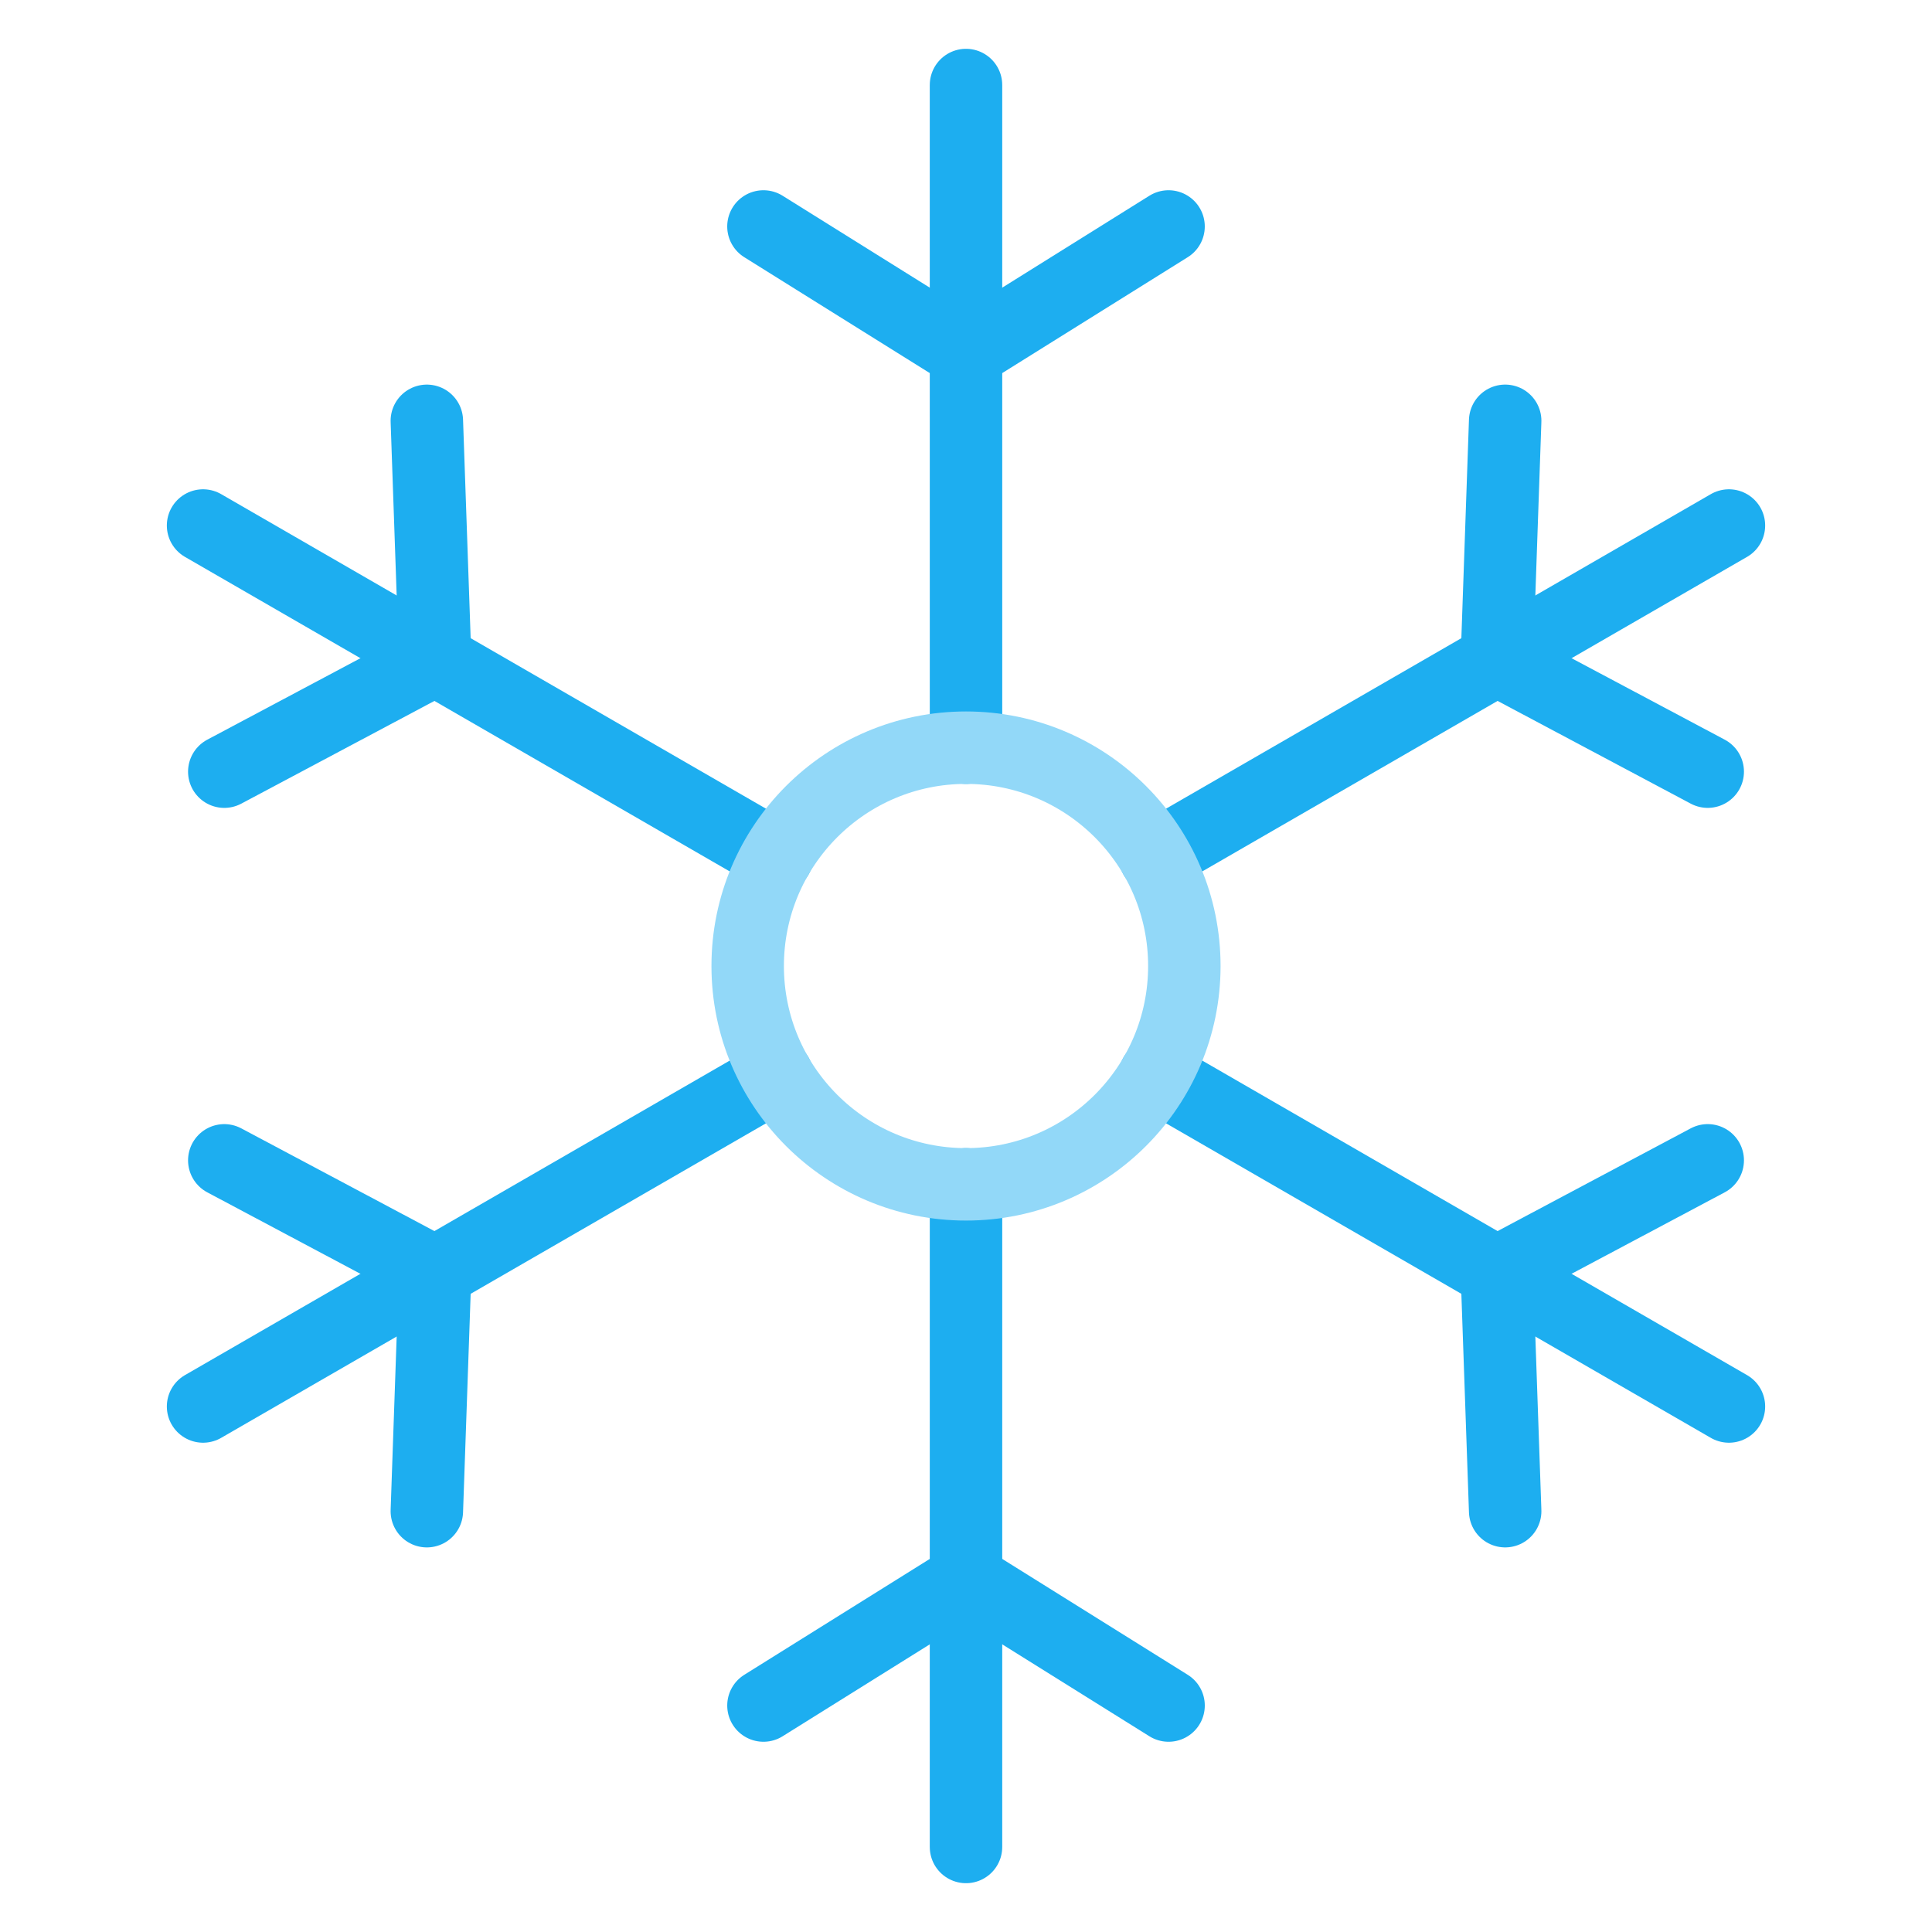
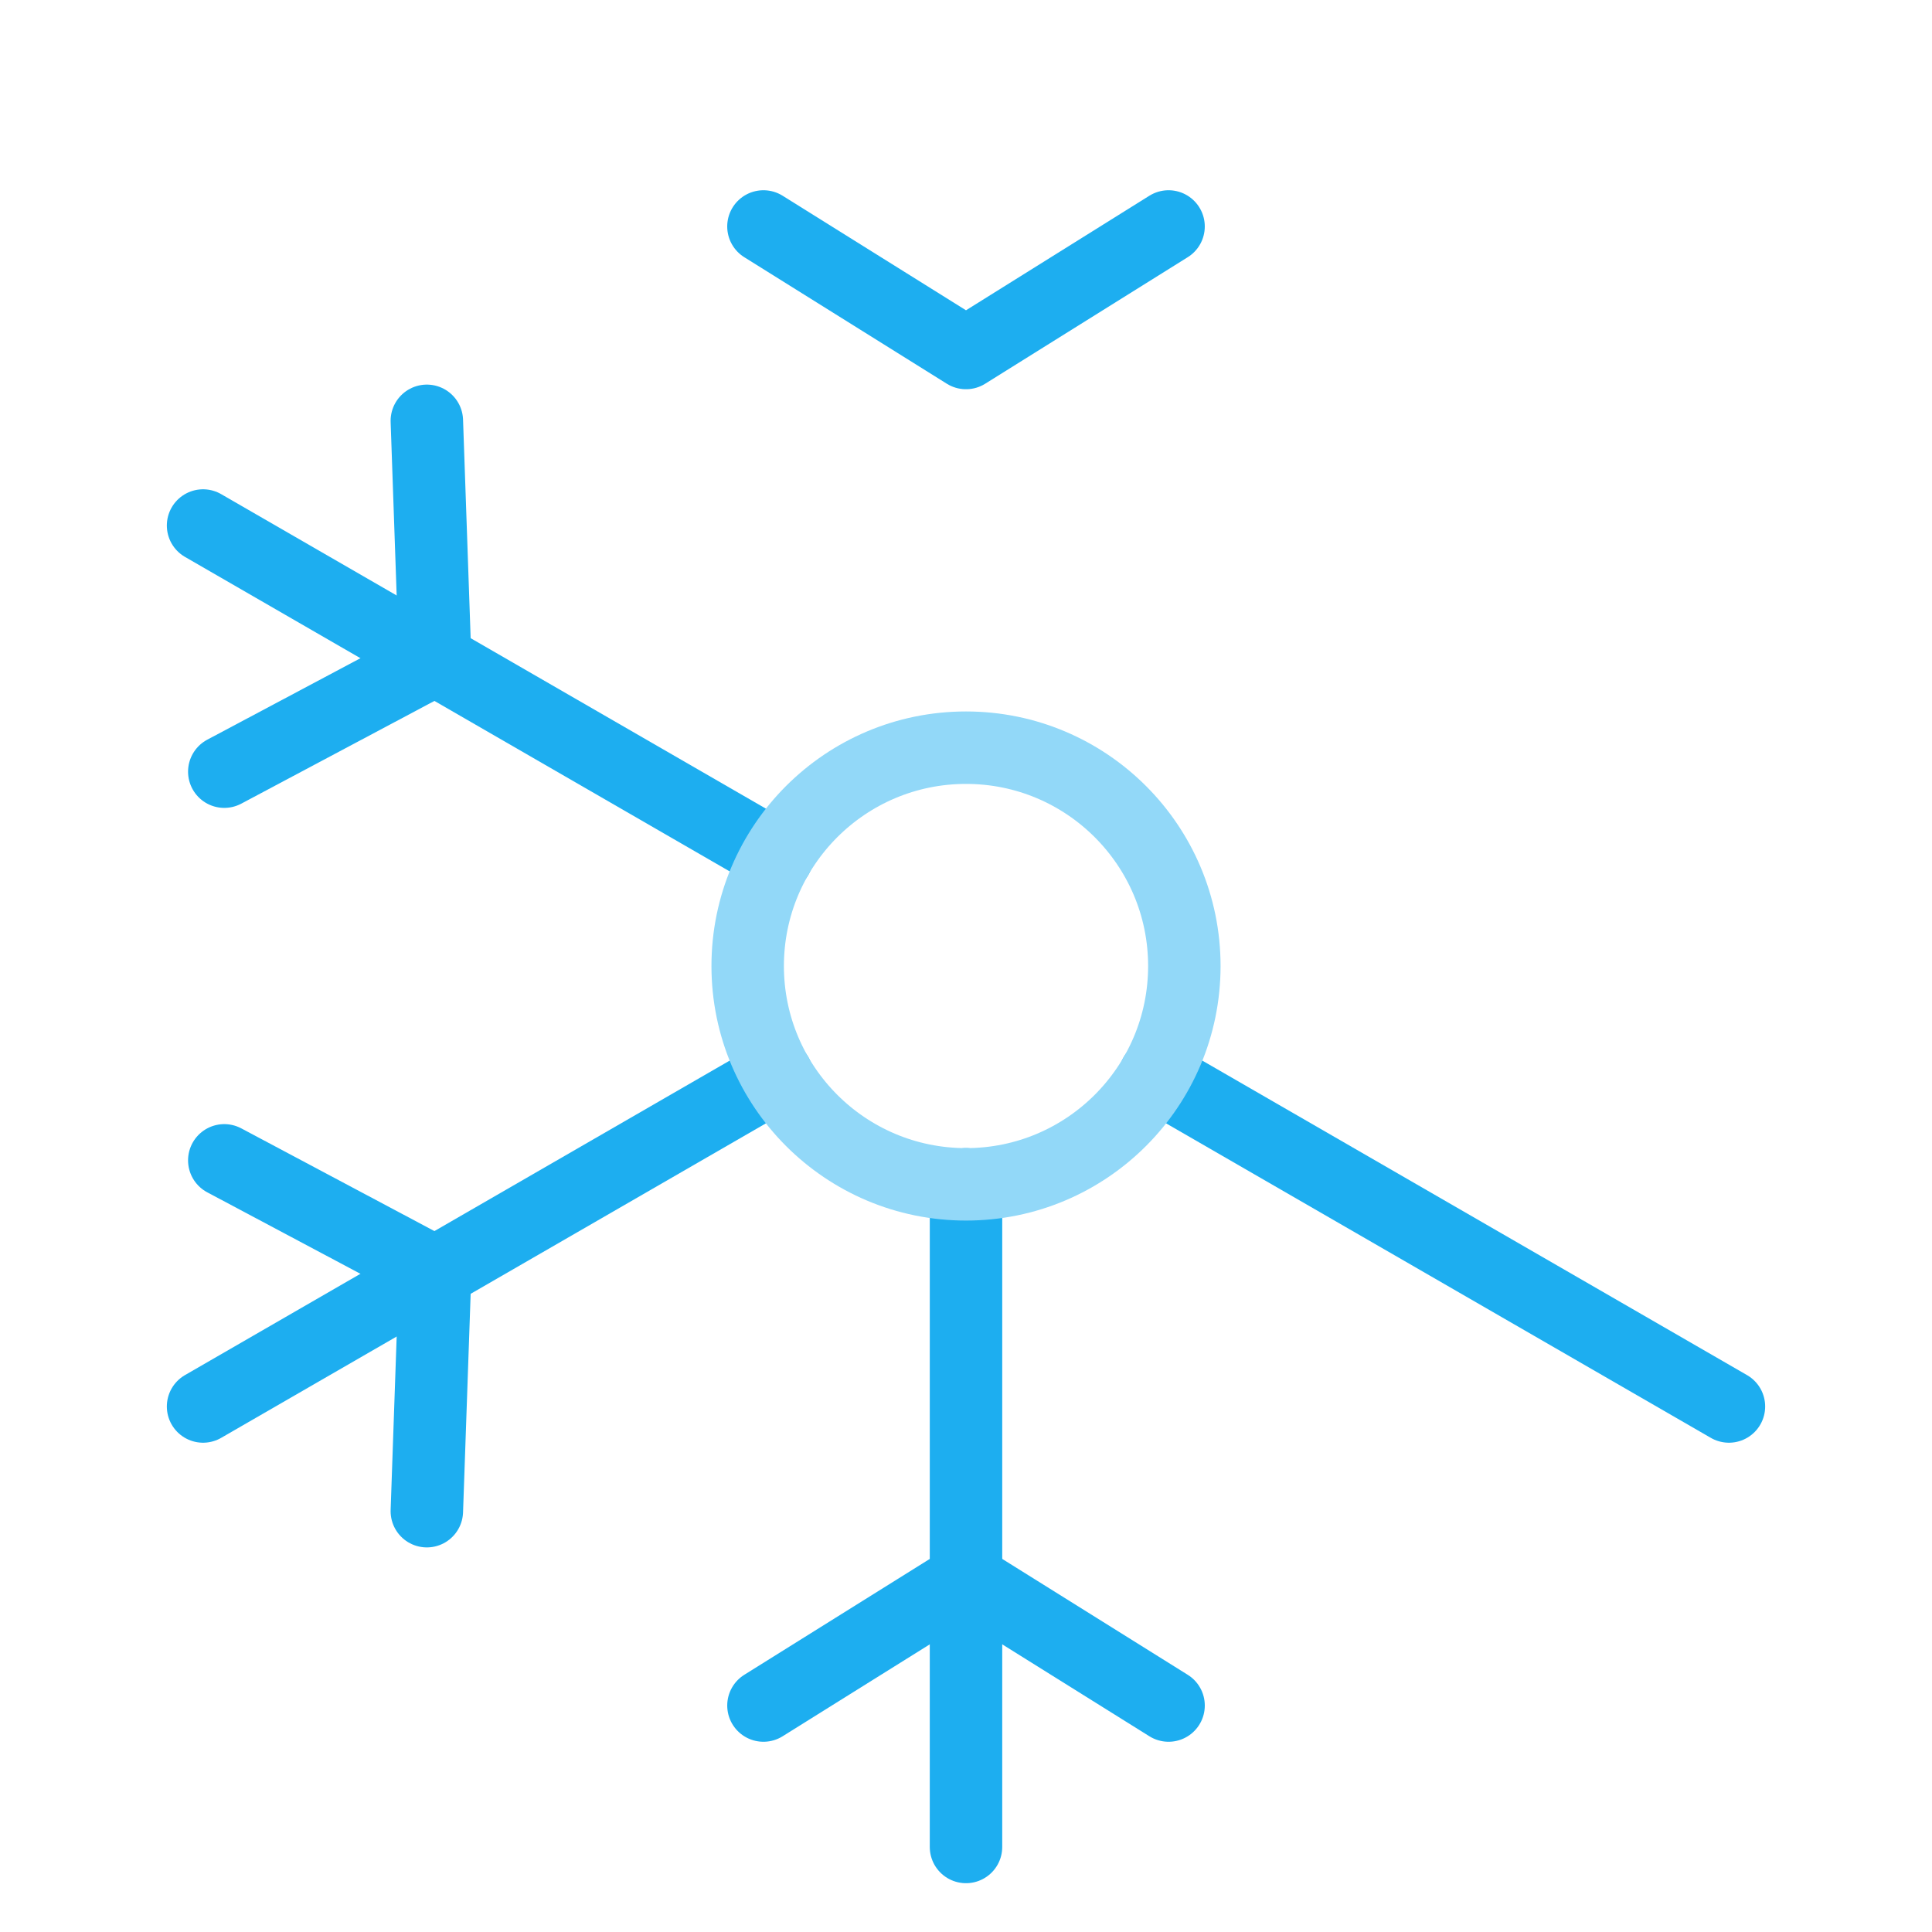
<svg xmlns="http://www.w3.org/2000/svg" width="160" height="160" viewBox="0 0 160 160">
  <g id="Groupe_561" data-name="Groupe 561" transform="translate(-2407 -1941)">
    <rect id="Rectangle_87" data-name="Rectangle 87" width="160" height="160" transform="translate(2407 1941)" fill="none" />
    <g id="Groupe_454" data-name="Groupe 454" transform="translate(2423.817 1948.042)">
-       <line id="Ligne_7" data-name="Ligne 7" x1="0.001" y1="54.878" transform="translate(63.183 0)" fill="none" stroke="#1daef0" stroke-linecap="round" stroke-linejoin="round" stroke-width="6" />
      <path id="Tracé_588" data-name="Tracé 588" d="M-431.644,182.159l-16.775,10.479-16.775-10.479" transform="translate(511.602 -170.446)" fill="none" stroke="#1daef0" stroke-linecap="round" stroke-linejoin="round" stroke-width="6" />
      <line id="Ligne_7-2" data-name="Ligne 7" x1="47.523" y1="27.438" transform="translate(0 36.479)" fill="none" stroke="#1daef0" stroke-linecap="round" stroke-linejoin="round" stroke-width="6" />
      <path id="Tracé_588-2" data-name="Tracé 588" d="M-589.159,232.89l.688,19.767-17.463,9.288" transform="translate(607.691 -205.081)" fill="none" stroke="#1daef0" stroke-linecap="round" stroke-linejoin="round" stroke-width="6" />
      <line id="Ligne_7-3" data-name="Ligne 7" x1="47.523" y2="27.438" transform="translate(0 81.999)" fill="none" stroke="#1daef0" stroke-linecap="round" stroke-linejoin="round" stroke-width="6" />
      <path id="Tracé_588-3" data-name="Tracé 588" d="M-605.934,425.93l17.463,9.288-.688,19.767" transform="translate(607.691 -336.877)" fill="none" stroke="#1daef0" stroke-linecap="round" stroke-linejoin="round" stroke-width="6" />
      <line id="Ligne_7-4" data-name="Ligne 7" x1="0.001" y2="54.876" transform="translate(63.183 91.04)" fill="none" stroke="#1daef0" stroke-linecap="round" stroke-linejoin="round" stroke-width="6" />
      <path id="Tracé_588-4" data-name="Tracé 588" d="M-465.193,545.688l16.775-10.479,16.775,10.479" transform="translate(511.602 -411.485)" fill="none" stroke="#1daef0" stroke-linecap="round" stroke-linejoin="round" stroke-width="6" />
      <line id="Ligne_7-5" data-name="Ligne 7" x2="47.523" y2="27.438" transform="translate(78.843 81.999)" fill="none" stroke="#1daef0" stroke-linecap="round" stroke-linejoin="round" stroke-width="6" />
-       <path id="Tracé_588-5" data-name="Tracé 588" d="M-273.06,454.984l-.688-19.767,17.463-9.288" transform="translate(380.895 -336.877)" fill="none" stroke="#1daef0" stroke-linecap="round" stroke-linejoin="round" stroke-width="6" />
-       <line id="Ligne_7-6" data-name="Ligne 7" y1="27.438" x2="47.523" transform="translate(78.843 36.479)" fill="none" stroke="#1daef0" stroke-linecap="round" stroke-linejoin="round" stroke-width="6" />
-       <path id="Tracé_588-6" data-name="Tracé 588" d="M-256.285,261.944l-17.463-9.288.688-19.767" transform="translate(380.895 -205.081)" fill="none" stroke="#1daef0" stroke-linecap="round" stroke-linejoin="round" stroke-width="6" />
      <circle id="Ellipse_4" data-name="Ellipse 4" cx="18.081" cy="18.081" r="18.081" transform="translate(45.103 54.878)" fill="none" stroke="#92d8f8" stroke-linecap="round" stroke-linejoin="round" stroke-width="6" />
    </g>
  </g>
</svg>